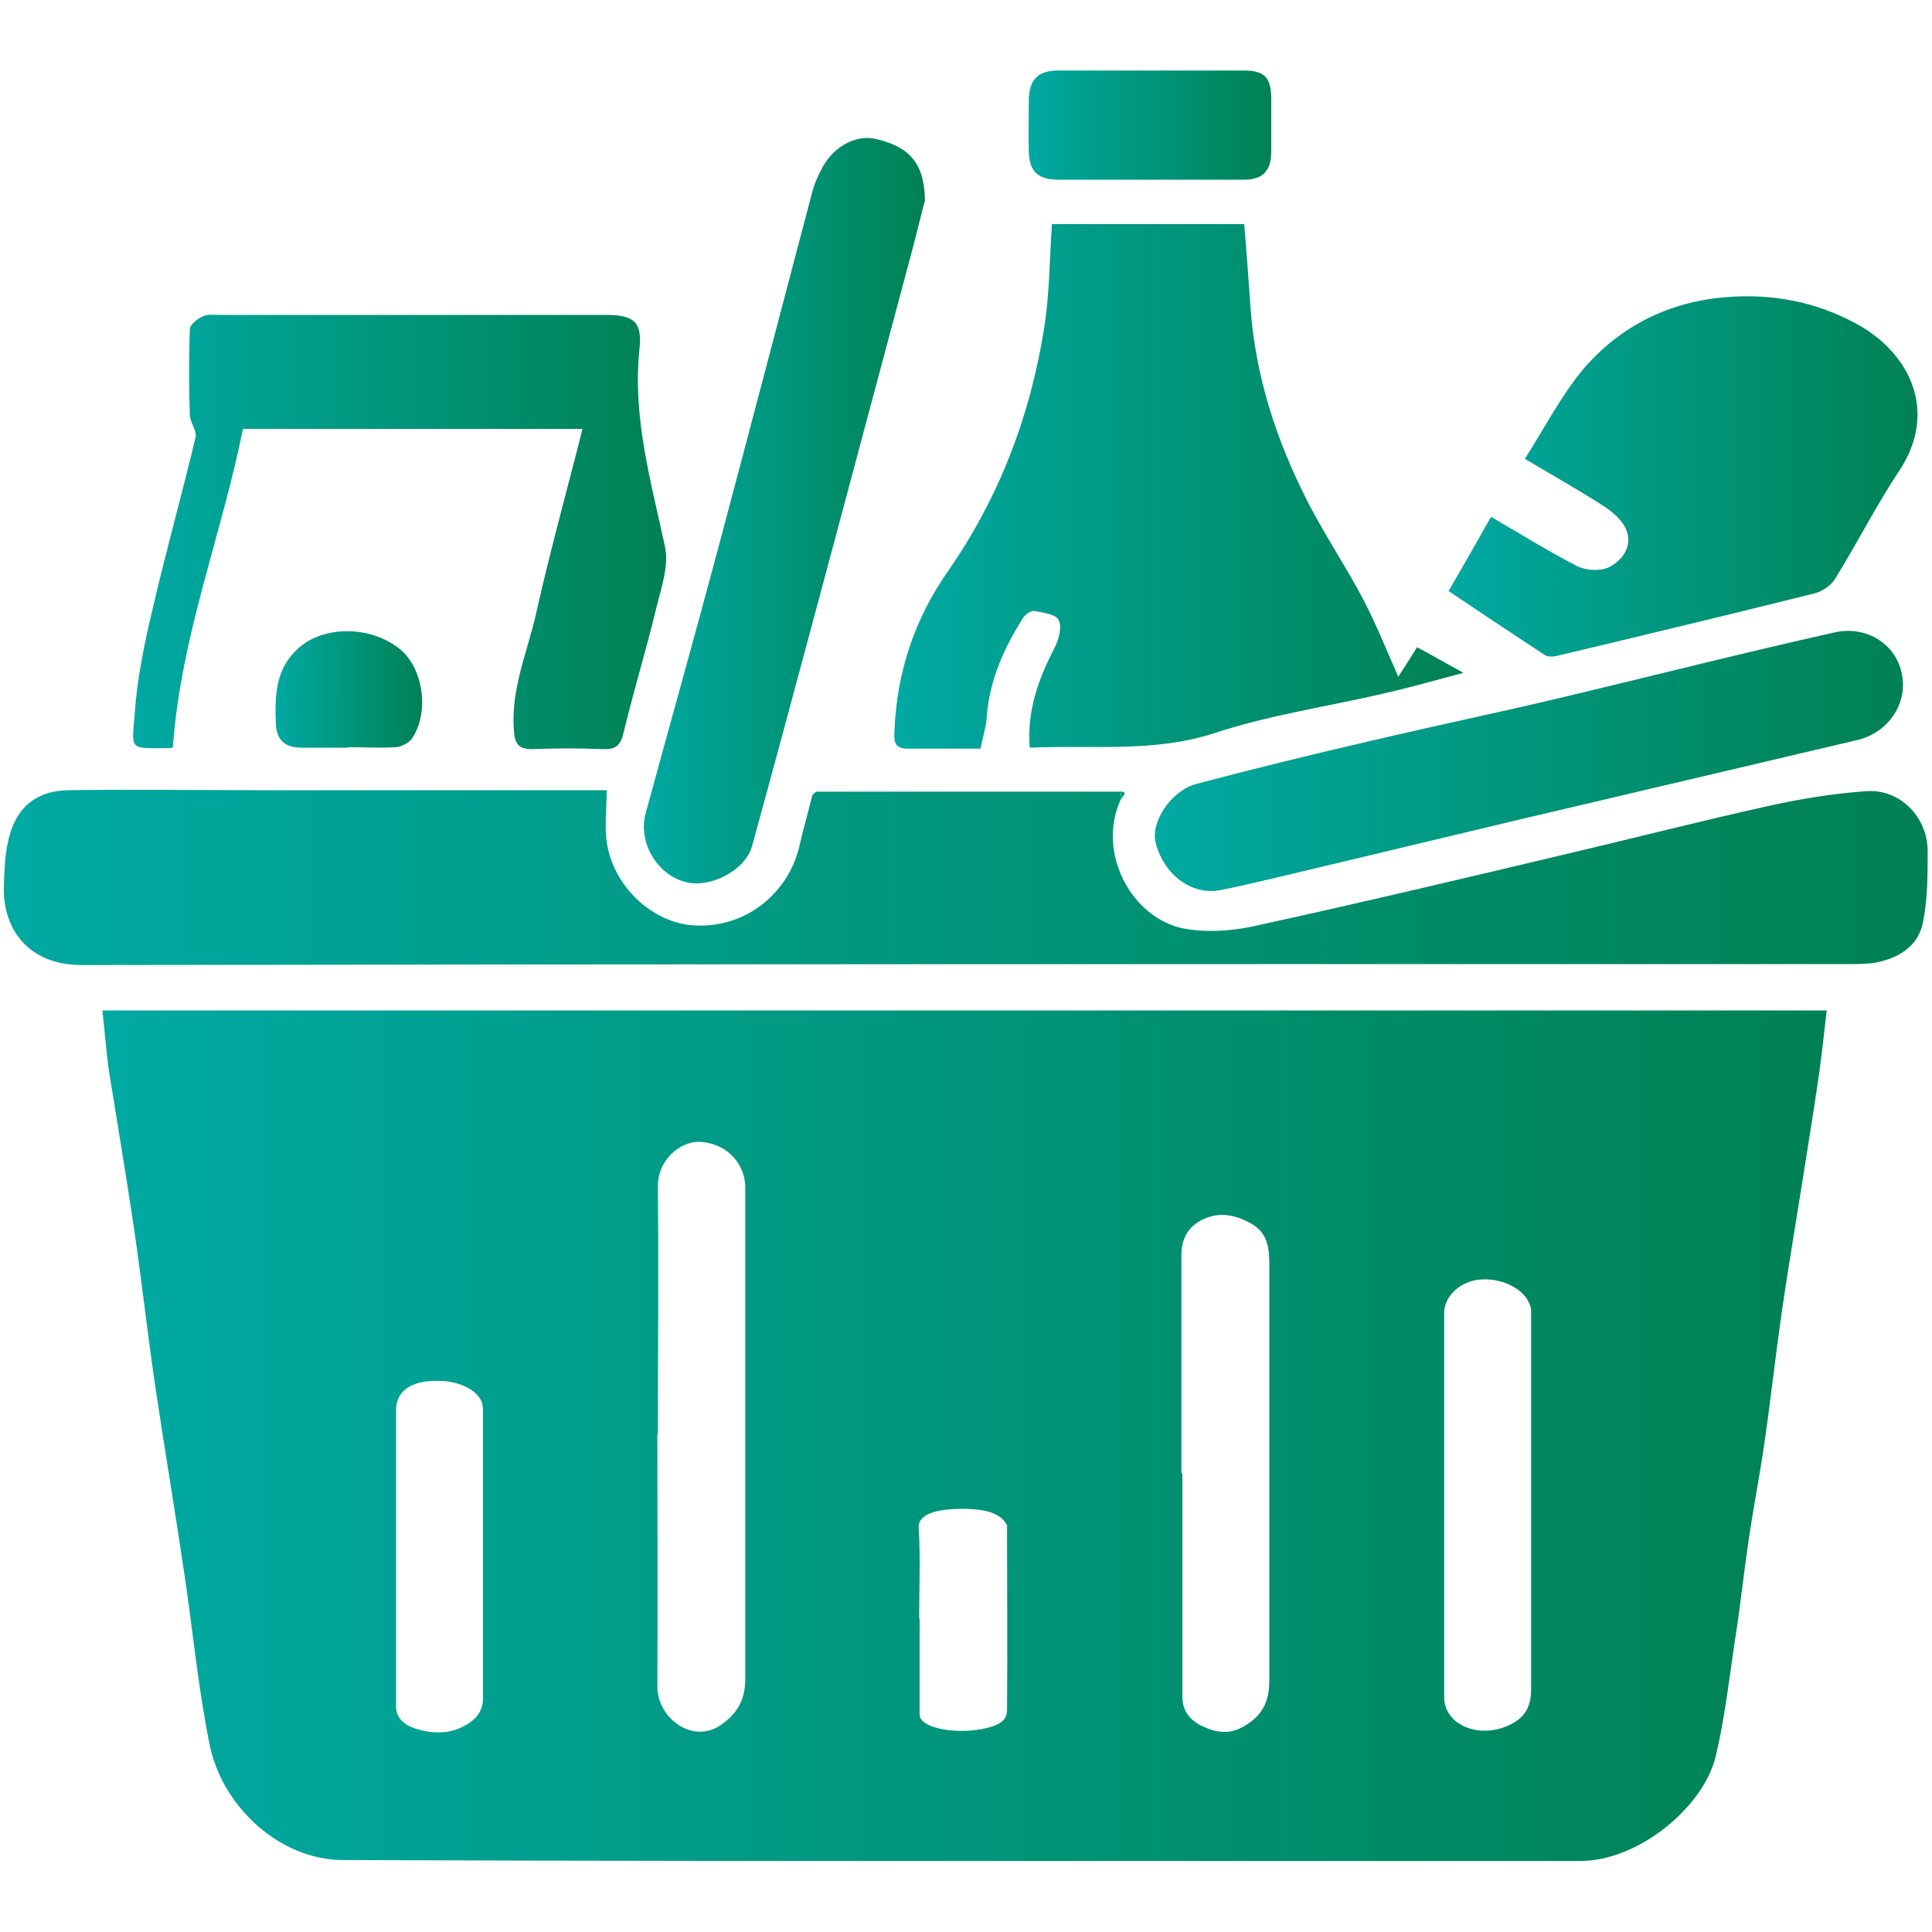
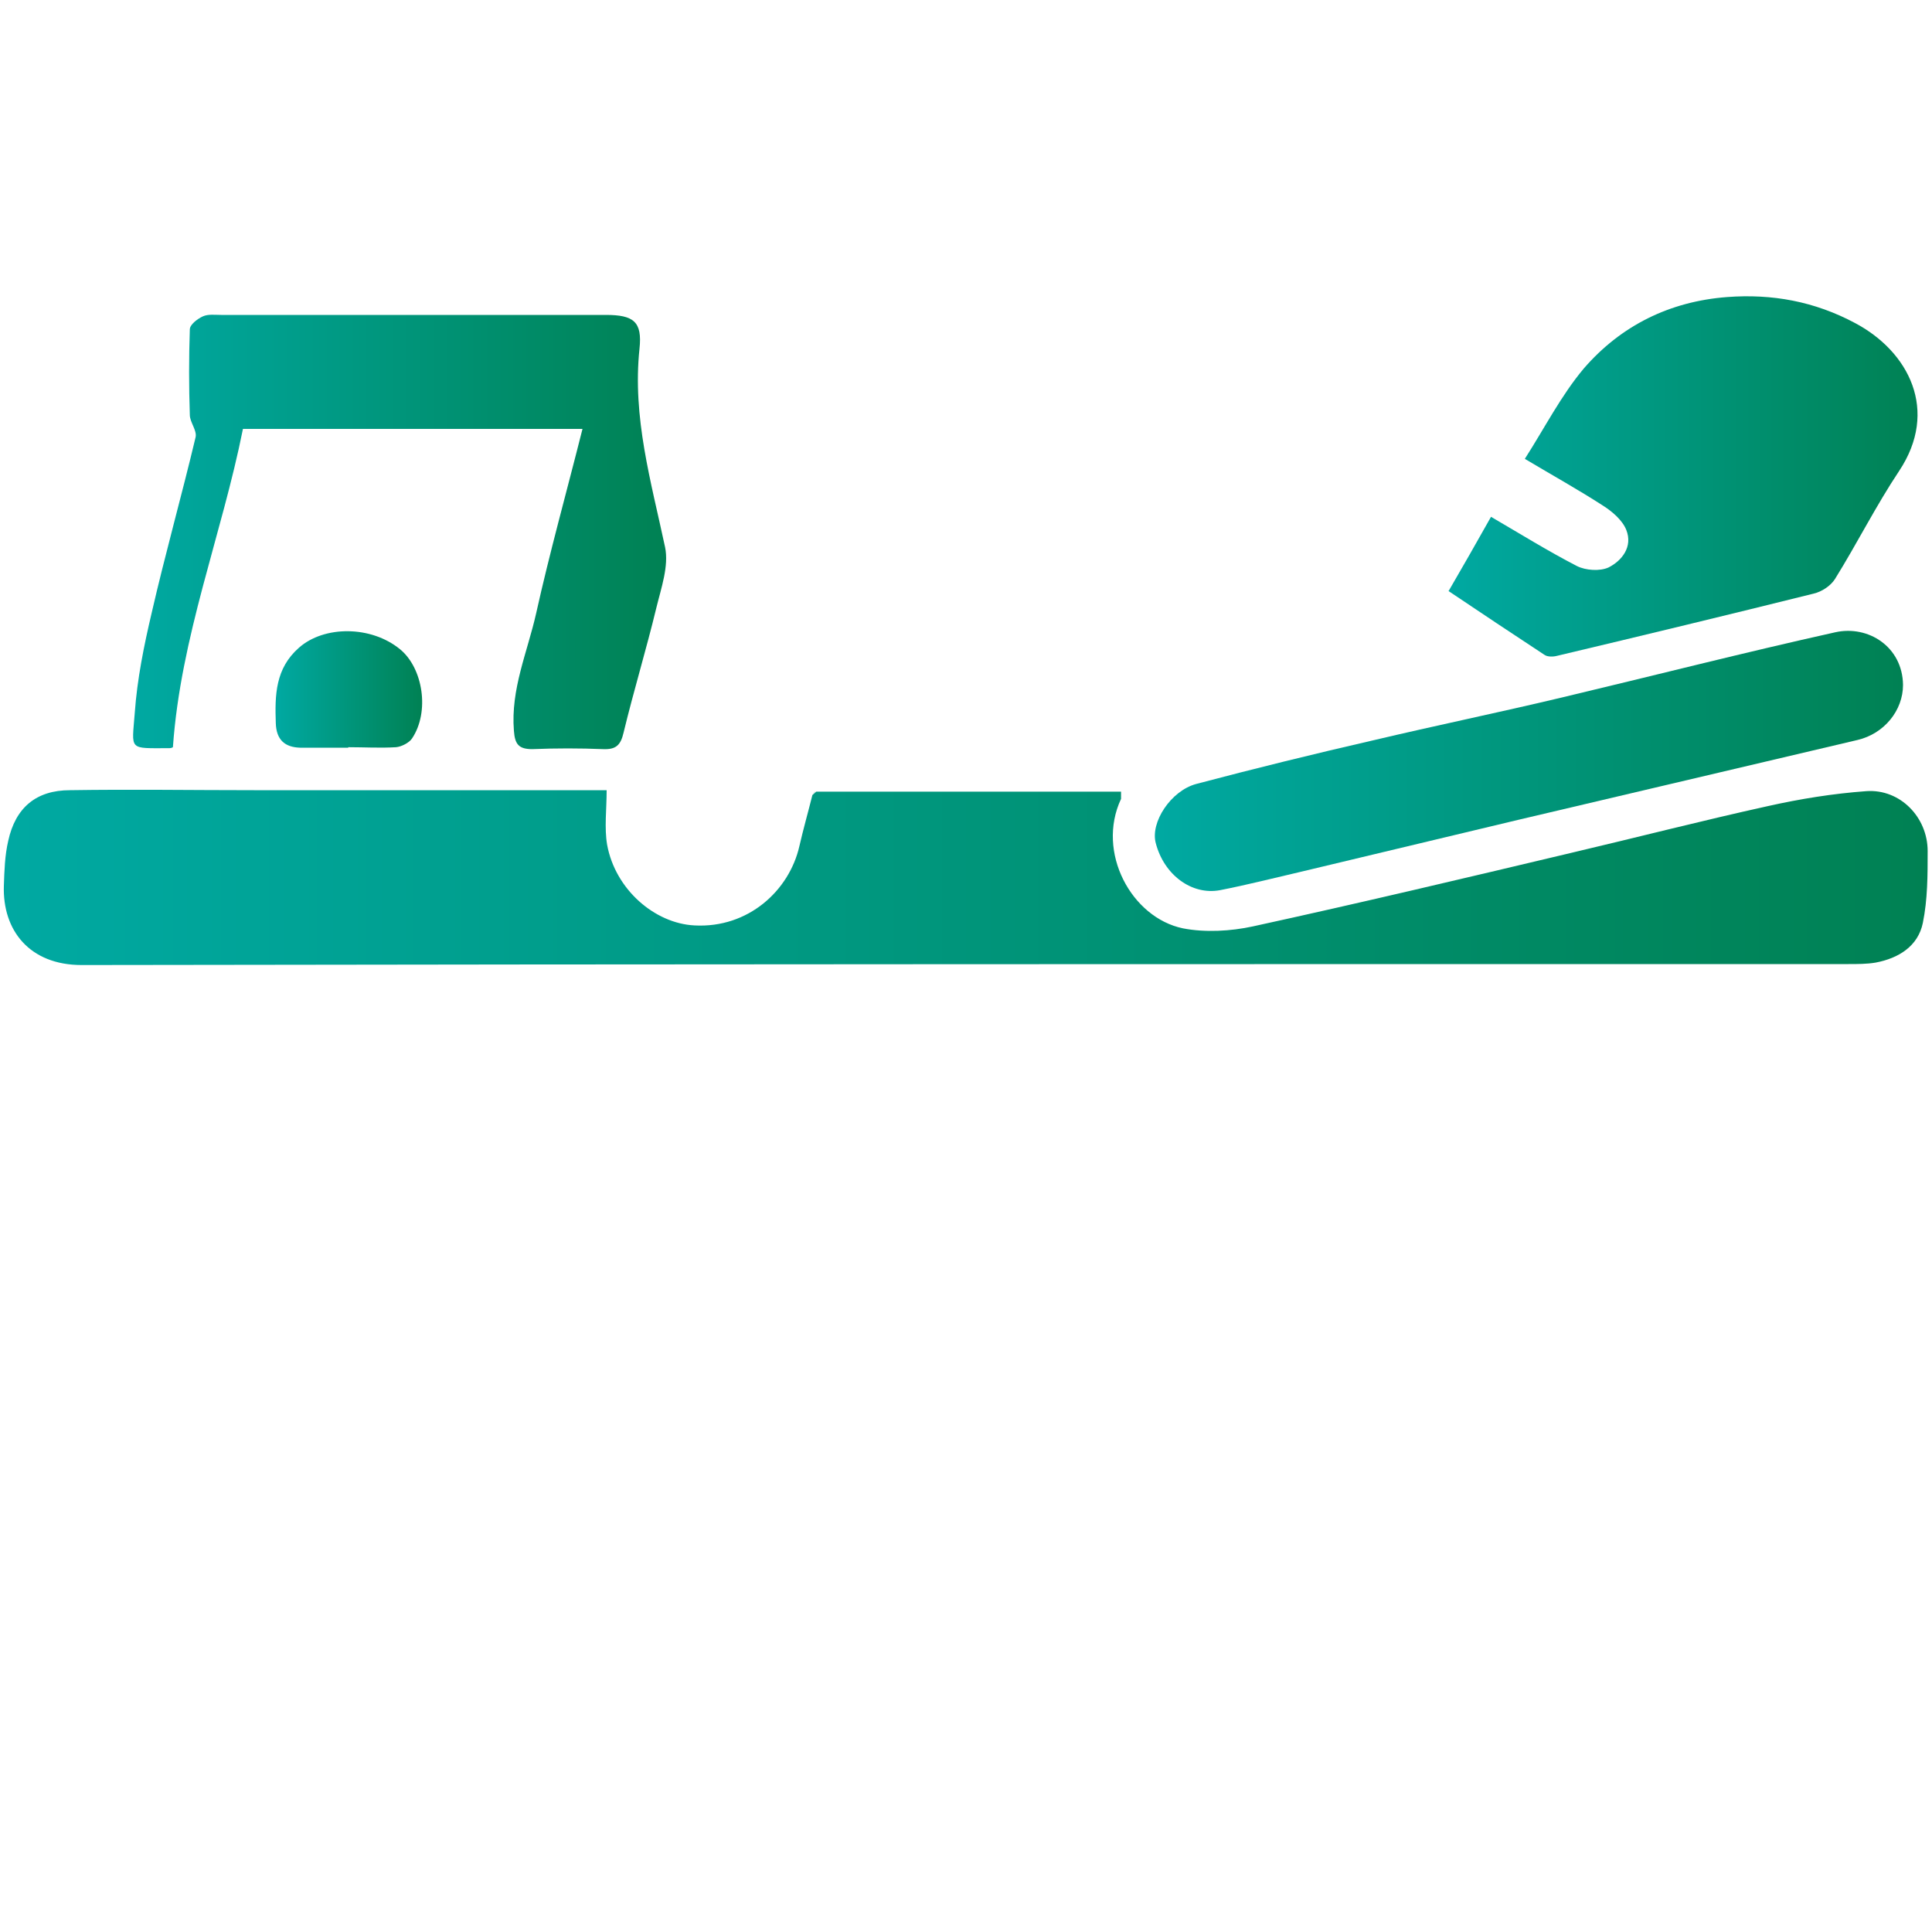
<svg xmlns="http://www.w3.org/2000/svg" xmlns:xlink="http://www.w3.org/1999/xlink" id="Layer_2" data-name="Layer 2" viewBox="0 0 40 40">
  <defs>
    <style>
      .cls-1 {
        fill: url(#linear-gradient-2);
      }

      .cls-2 {
        fill: url(#linear-gradient-6);
      }

      .cls-3 {
        fill: url(#linear-gradient-11);
      }

      .cls-4 {
        fill: url(#linear-gradient-10);
      }

      .cls-5 {
        fill: url(#linear-gradient-5);
      }

      .cls-6 {
        fill: url(#linear-gradient-7);
      }

      .cls-7 {
        fill: url(#linear-gradient-9);
      }

      .cls-8 {
        fill: url(#linear-gradient-3);
      }

      .cls-9 {
        fill: url(#linear-gradient);
      }

      .cls-10 {
        fill: url(#linear-gradient-4);
      }

      .cls-11 {
        fill: url(#linear-gradient-8);
      }
    </style>
    <linearGradient id="linear-gradient" x1="2.12" y1="29.73" x2="37.82" y2="29.73" gradientUnits="userSpaceOnUse">
      <stop offset="0" stop-color="#00a9a2" />
      <stop offset="1" stop-color="#008153" />
    </linearGradient>
    <linearGradient id="linear-gradient-2" x1=".09" y1="18.15" x2="39.91" y2="18.15" xlink:href="#linear-gradient" />
    <linearGradient id="linear-gradient-3" x1="18.53" y1="10.07" x2="30.3" y2="10.07" xlink:href="#linear-gradient" />
    <linearGradient id="linear-gradient-4" x1="29.99" y1="9.86" x2="39.71" y2="9.86" xlink:href="#linear-gradient" />
    <linearGradient id="linear-gradient-5" x1="2.76" y1="11.01" x2="13.8" y2="11.01" xlink:href="#linear-gradient" />
    <linearGradient id="linear-gradient-6" x1="13.32" y1="10.57" x2="19.14" y2="10.57" xlink:href="#linear-gradient" />
    <linearGradient id="linear-gradient-7" x1="23.9" y1="15.76" x2="39.4" y2="15.76" xlink:href="#linear-gradient" />
    <linearGradient id="linear-gradient-8" x1="21.3" y1="2.59" x2="26.32" y2="2.59" xlink:href="#linear-gradient" />
    <linearGradient id="linear-gradient-9" x1="5.71" y1="14.28" x2="8.75" y2="14.28" xlink:href="#linear-gradient" />
    <linearGradient id="linear-gradient-10" x1="23.2" y1="16.47" x2="23.28" y2="16.47" xlink:href="#linear-gradient" />
    <linearGradient id="linear-gradient-11" x1="16.81" y1="16.42" x2="16.89" y2="16.42" xlink:href="#linear-gradient" />
  </defs>
-   <path class="cls-9" d="m2.12,20.92h35.7c-.05.45-.1.89-.16,1.33-.11.75-.23,1.5-.35,2.25-.14.89-.29,1.77-.42,2.66-.13.91-.23,1.82-.36,2.72-.1.68-.23,1.35-.33,2.03-.1.68-.17,1.37-.28,2.05-.12.8-.21,1.62-.4,2.41-.26,1.06-1.61,2.16-2.8,2.16-3.66,0-7.33,0-10.99,0-4.88,0-9.75,0-14.63-.02-1.3,0-2.5-1.1-2.76-2.39-.24-1.18-.35-2.39-.53-3.58-.19-1.29-.41-2.58-.6-3.87-.16-1.09-.28-2.18-.44-3.27-.16-1.07-.34-2.14-.51-3.2-.06-.41-.09-.83-.14-1.28Zm6.08,11.32s0,0,0,0c0,1.03,0,2.06,0,3.1,0,.21.15.38.44.46.33.1.67.1.98-.07.31-.17.38-.37.38-.59,0-1.96,0-3.92,0-5.88,0-.07,0-.14-.02-.21-.07-.25-.44-.45-.87-.46-.57-.02-.9.19-.91.59,0,1.02,0,2.05,0,3.07Zm5.41-2.55c0,1.74.01,3.49,0,5.23,0,.66.74,1.2,1.32.79.36-.25.5-.55.5-.95,0-2.15,0-4.3,0-6.44,0-1.24,0-2.48,0-3.72,0-.55-.43-.95-.97-.96-.37,0-.85.36-.84.95.02,1.7,0,3.4,0,5.1Zm5.43,3.82c0,.66,0,1.33,0,1.99,0,.26.67.41,1.28.3.49-.09.53-.25.53-.42.01-1.24,0-2.48,0-3.72,0-.03,0-.06,0-.08-.13-.26-.46-.35-1.01-.34-.5.01-.83.13-.82.38.04.63.01,1.26.01,1.89Zm5.44-3s0,0,0,0c0,1.54,0,3.08,0,4.62,0,.36.23.56.59.68.34.11.59.02.85-.18.29-.23.36-.52.36-.84,0-.78,0-1.56,0-2.35,0-2.08,0-4.16,0-6.24,0-.33-.02-.67-.38-.87-.29-.16-.61-.25-.96-.1-.36.16-.48.43-.48.77,0,1.5,0,3,0,4.5Zm5.42.62h0c0,1.34,0,2.68,0,4.01,0,.54.65.85,1.27.61.43-.17.53-.44.53-.78,0-2.54,0-5.09,0-7.63,0-.08,0-.16,0-.23-.06-.37-.53-.65-1.03-.62-.42.02-.77.34-.77.69,0,1.32,0,2.63,0,3.95Z" />
  <path class="cls-1" d="m23.21,16.54c-.52,1.11.22,2.46,1.28,2.68.46.09.99.06,1.45-.04,2.2-.48,4.39-1,6.58-1.52,1.36-.32,2.72-.67,4.08-.97.67-.15,1.35-.26,2.04-.31.7-.05,1.27.54,1.27,1.24,0,.5,0,1-.1,1.49-.1.48-.5.73-.98.82-.18.03-.37.03-.56.03-12.19,0-24.39,0-36.58.02-1.08,0-1.64-.72-1.61-1.64.01-.31.02-.63.09-.93.15-.69.58-1.05,1.28-1.05,1.27-.02,2.54,0,3.81,0,2.28,0,4.56,0,6.84,0h.46c0,.4-.05.78.01,1.13.17.93.99,1.63,1.81,1.67,1.11.06,1.96-.72,2.17-1.64.08-.35.18-.7.27-1.06l.08-.07c2.1,0,4.21,0,6.31,0,0,.05,0,.1,0,.16Z" />
-   <path class="cls-8" d="m21.79,4.64h3.97c.05.59.09,1.15.13,1.72.1,1.43.54,2.77,1.19,4.04.36.7.8,1.35,1.16,2.04.26.5.47,1.03.71,1.57.11-.17.24-.37.39-.61.3.16.59.33.96.53-.6.16-1.13.31-1.66.43-1.16.27-2.34.44-3.47.81-1.27.42-2.54.25-3.85.31-.06-.77.18-1.42.51-2.06.09-.17.16-.43.09-.58-.05-.12-.33-.16-.51-.19-.07-.01-.2.08-.24.16-.39.62-.68,1.27-.74,2.02-.01.21-.08.42-.13.67-.49,0-1,0-1.52,0-.29,0-.27-.2-.26-.39.05-1.19.41-2.28,1.09-3.26,1.07-1.53,1.72-3.23,2.01-5.07.11-.7.11-1.42.16-2.15Z" />
  <path class="cls-10" d="m29.99,12.24c.28-.48.57-.99.88-1.54.6.35,1.18.71,1.78,1.02.18.09.47.11.65.03.28-.14.51-.43.37-.78-.08-.2-.29-.38-.48-.5-.51-.33-1.05-.63-1.62-.97.41-.64.75-1.31,1.22-1.87.77-.89,1.78-1.39,2.97-1.48.93-.07,1.81.09,2.65.54,1.11.59,1.74,1.81.91,3.06-.48.72-.87,1.5-1.33,2.24-.09.14-.27.26-.44.3-1.77.44-3.55.87-5.32,1.29-.08.02-.19.02-.25-.02-.67-.44-1.33-.88-2-1.33Z" />
  <path class="cls-5" d="m12.06,8.88h-7.03c-.44,2.2-1.29,4.3-1.45,6.59,0,0-.03.02-.07.02-.86,0-.78.06-.72-.73.05-.7.19-1.39.35-2.07.28-1.22.62-2.42.91-3.64.03-.14-.12-.31-.12-.46-.02-.59-.02-1.18,0-1.77,0-.1.16-.22.27-.27.11-.05.25-.03.38-.03,2.65,0,5.31,0,7.96,0,.58,0,.76.14.7.7-.15,1.42.24,2.75.53,4.11.08.39-.08.84-.18,1.25-.21.87-.47,1.72-.68,2.59-.06.26-.16.35-.42.34-.49-.02-.98-.02-1.47,0-.28,0-.36-.1-.38-.38-.07-.86.28-1.63.46-2.43.28-1.26.63-2.51.96-3.82Z" />
-   <path class="cls-2" d="m19.14,4.18c-.1.4-.24.96-.39,1.51-.59,2.21-1.18,4.41-1.77,6.62-.47,1.74-.93,3.47-1.41,5.21-.14.5-.87.88-1.38.74-.59-.15-.99-.83-.82-1.43.5-1.84,1.02-3.68,1.51-5.52.65-2.44,1.29-4.88,1.93-7.31.04-.16.1-.31.18-.46.23-.49.72-.77,1.16-.66.7.17,1,.52,1,1.31Z" />
+   <path class="cls-2" d="m19.14,4.18Z" />
  <path class="cls-6" d="m39.4,14.18c0,.53-.39,1.01-.94,1.14-2.34.55-4.67,1.1-7.01,1.65-1.51.36-3.01.72-4.52,1.08-.56.13-1.11.27-1.67.38-.59.11-1.16-.32-1.33-.97-.12-.43.31-1.09.84-1.23,1.21-.32,2.43-.62,3.65-.9,1.31-.31,2.62-.58,3.92-.89,1.89-.45,3.77-.93,5.66-1.35.68-.15,1.39.3,1.4,1.09Z" />
-   <path class="cls-11" d="m23.77,3.72c-.62,0-1.24,0-1.86,0-.42,0-.6-.17-.61-.58-.01-.36,0-.72,0-1.08.01-.41.19-.6.6-.6,1.28,0,2.57,0,3.85,0,.44,0,.57.15.57.6,0,.36,0,.72,0,1.08,0,.39-.17.58-.56.58-.66,0-1.33,0-1.99,0Z" />
  <path class="cls-7" d="m7.21,15.48c-.33,0-.66,0-1,0-.31-.01-.49-.16-.5-.51-.02-.58-.01-1.13.48-1.56.52-.46,1.49-.46,2.09.03.48.39.62,1.3.25,1.85-.06.09-.22.17-.33.18-.33.02-.66,0-.99,0Z" />
-   <path class="cls-4" d="m23.21,16.54c0-.05,0-.1,0-.16.03.01.06.03.08.04l-.07.12Z" />
  <path class="cls-3" d="m16.89,16.38s-.05.05-.08.07c.03-.02.05-.05.08-.07Z" />
</svg>